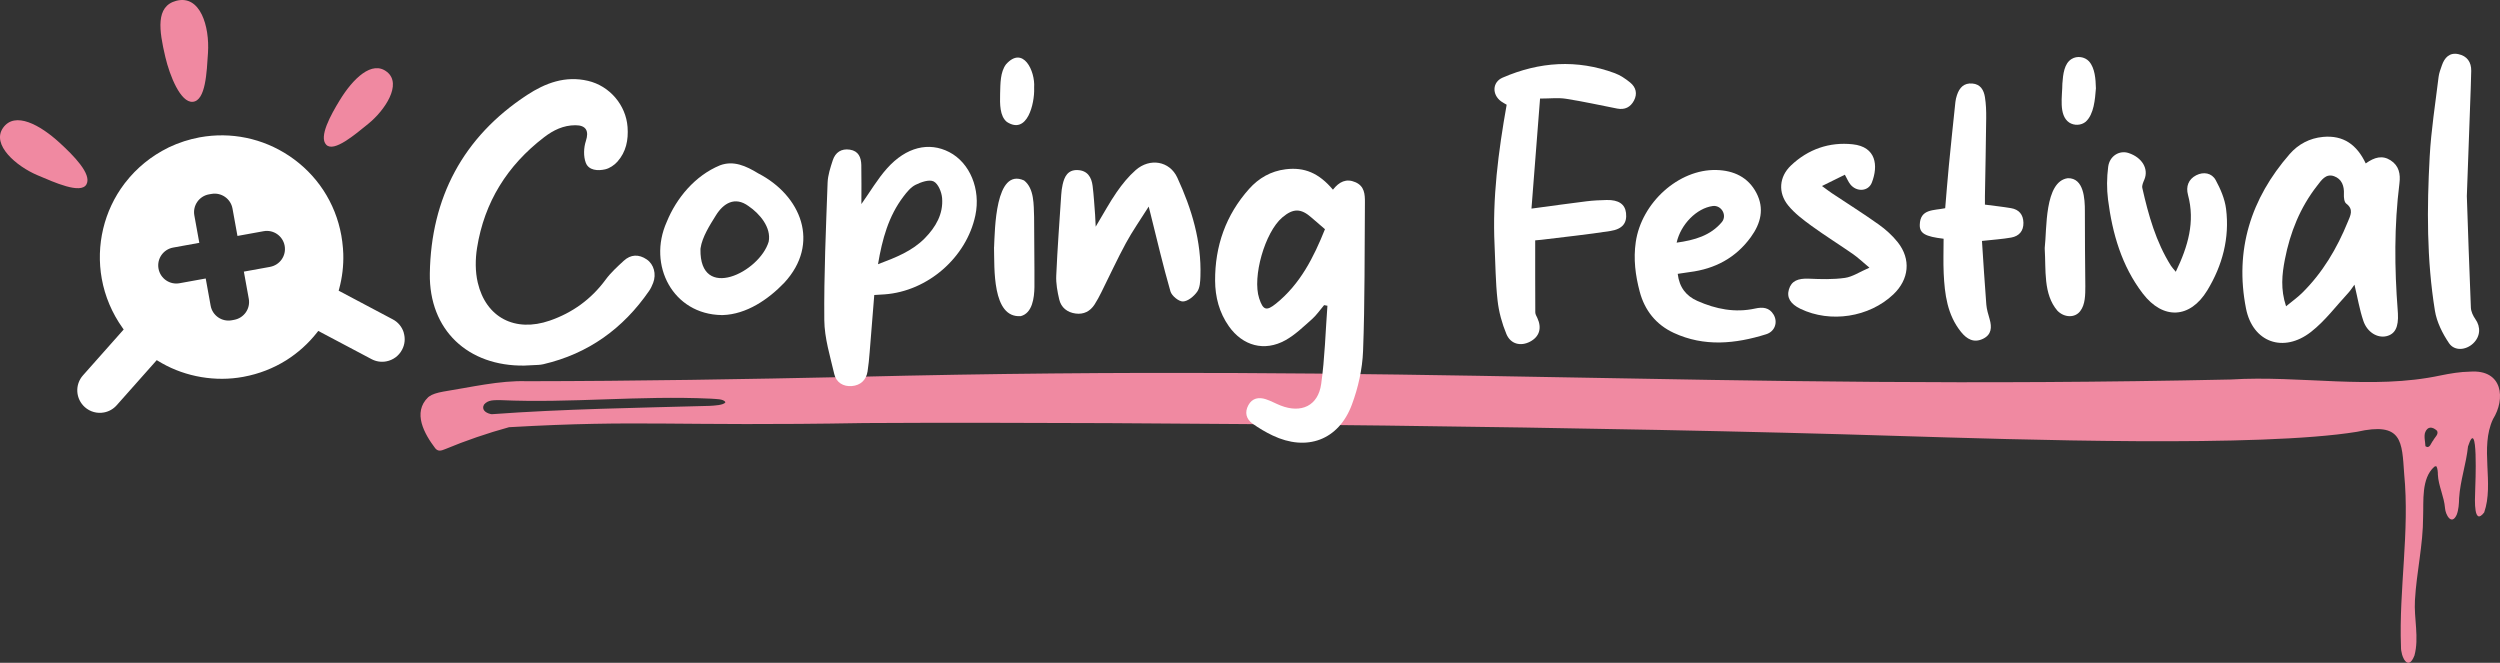
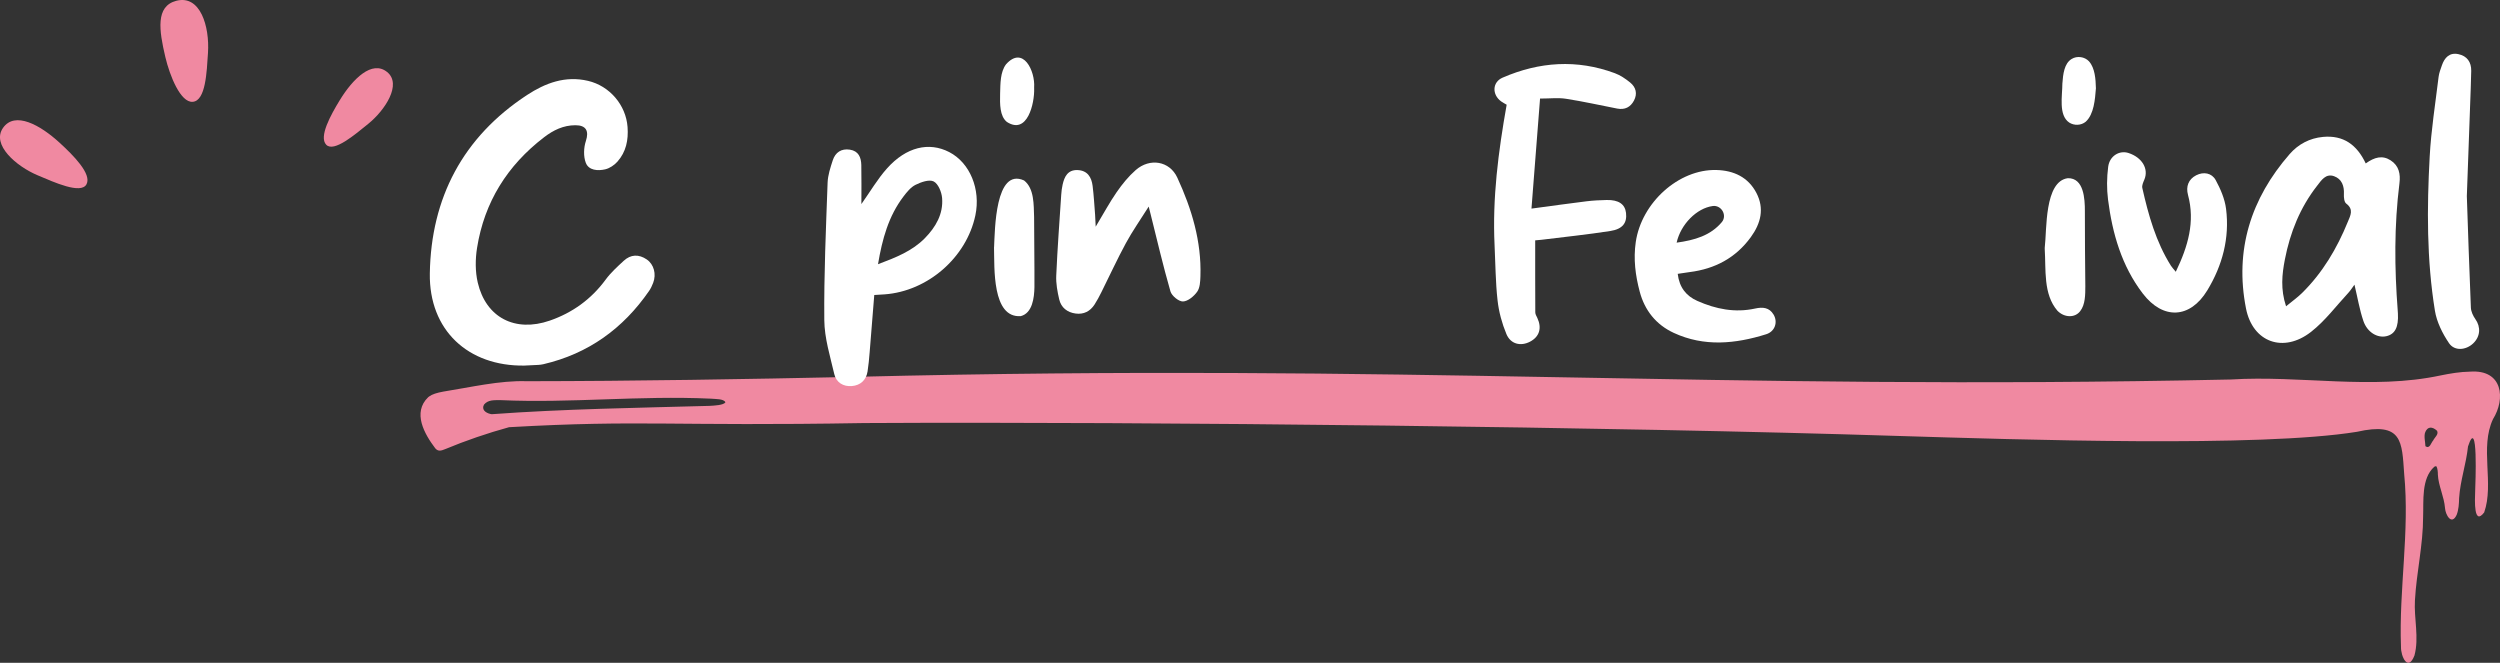
<svg xmlns="http://www.w3.org/2000/svg" id="Layer_1" data-name="Layer 1" viewBox="0 0 1576.1 417.85">
  <rect x="0" y="0" width="1576.1" height="417.85" fill="#333333" stroke="none" />
  <defs>
    <style>
      .cls-1 {
        fill: #fff;
      }

      .cls-2 {
        fill: #f089a1;
      }
    </style>
  </defs>
  <g>
    <path class="cls-2" d="M270.44,250.02c2.06-1.51,4.91-2.36,8.87-3.11,16.96-2.67,35.71-7.16,52.78-6.58,68.81-.08,138.14-1.27,206.51-2.74,353.44-8.75,538.37,8.76,867.79,1.66,43.89-2.74,88.87,6.7,132.21-2.55,6.12-1.25,12.42-2.32,18.64-2.4,20.81-1.5,22.39,17.29,14.44,29.94-8.44,18,.84,40.52-5.55,58.81-6.61,8.64-5.94-7.32-5.68-13.62.1-3.72,2.05-48.05-4.52-27.98-1.17,11.24-4.88,21.37-5.61,32.56-.08,3.48-.28,7.4-1.56,10.6-3.25,6.93-7.02-.15-7.32-4.19-.58-7.5-4.21-14.25-4.51-21.14.01-1.64-.17-3.86-.85-5.17-.33-.31-.86-.22-1.53.25-8.15,7.4-6.54,21.56-6.93,31.37,0,17.86-4.13,34.86-5.15,52.64-.71,11.51,2.73,23.6-.31,34.87-4.1,10.58-8.66.43-8.49-5.45-1.37-36.37,5.55-72.51,2.01-109.06-1.43-20.43-1.07-32.99-29.8-26.5-61.08,9.92-211.64,4.98-290.78,2.56-174.27-5.55-467.76-9.09-650.13-8.08-122.14,2.12-140.06-2.15-224.05,2.61-13.48,3.7-27.67,8.56-40.14,13.78-2.92,1.23-4.64,1.56-6.38-.47-6.83-8.99-14.53-22.54-4.47-32.21l.5-.39ZM1529.3,281.48c2.67,1.44,3.24-2.23,4.67-3.79.93-1.97,3.64-3.85,2.45-6.11-3.18-2.92-5.96-2.57-7.38.72-1.1,2.39-.04,6.46.04,8.87l.22.31ZM310.04,261.13c45.35-3.32,91.63-3.99,137.2-5.25,3.01-.16,9.08-.42,10.08-2.28-1.07-2.3-6.47-1.97-9.23-2.27-45.05-2.08-88.17,2.94-132.51.93-3.99.05-7.8-.33-10.42,2.79-1.75,3.11.88,5.24,4.13,5.96l.75.12Z" />
    <path class="cls-2" d="M282.02,264.32c.04-.43.04-.8.04-1.23-1.39-.18-2.74-.37-4.13-.55-.09.49-.17,1.05-.22,1.54,1.44.06,2.87.12,4.31.24Z" />
  </g>
  <g>
    <path class="cls-2" d="M244.04,45.39c-9.54-7.71-21.65,4.4-29.77,17.67-5.77,9.43-13.42,23.22-8.59,28.2,4.83,4.98,18.14-6.43,26.51-13.22,10.52-8.52,21.39-24.95,11.85-32.66Z" />
-     <path class="cls-2" d="M121.48,64.19c8.24-.65,8.85-18.86,9.64-30.77,1.12-16.96-4.94-36.88-20.01-32.91-13.13,3.46-10.83,18.61-6.89,35.38,2.8,11.91,9.61,28.9,17.26,28.3Z" />
+     <path class="cls-2" d="M121.48,64.19c8.24-.65,8.85-18.86,9.64-30.77,1.12-16.96-4.94-36.88-20.01-32.91-13.13,3.46-10.83,18.61-6.89,35.38,2.8,11.91,9.61,28.9,17.26,28.3" />
    <path class="cls-2" d="M54.54,116.16c3.46-6.49-8.39-18.33-17.05-26.25-12.19-11.16-28.1-19.97-35.58-9.3-7.47,10.67,8.44,24.24,21.68,29.84,10.54,4.47,27.48,12.2,30.95,5.71Z" />
-     <path class="cls-1" d="M254.54,209.67c-1.13-3.62-3.58-6.6-6.95-8.35l-34.09-18.06.34-1.23c1.93-7.14,2.8-14.54,2.58-21.96-.08-2.09-.25-4.86-.64-7.71-.16-1.33-.35-2.66-.59-3.92-3.74-20.73-15.47-38.58-33.02-50.26-16.61-11.04-36.56-15.16-56.16-11.62l-.36.07c-3.21.6-6.35,1.41-9.65,2.45l-.05.04-.24.07c-3.05.99-6.11,2.22-9.35,3.73-.05.04-.08.04-.08.04l-.12.11-.16.06c-10.53,5.17-19.87,12.75-26.96,21.93l-.6.76c-12.89,17.01-18.08,38.86-14.27,59.94,1.97,11.04,6.51,21.71,13.08,30.93l.73,1.03-25.66,28.92c-2.51,2.82-3.79,6.47-3.57,10.25.22,3.79,1.92,7.25,4.74,9.79,3.3,2.93,7.7,4.16,12.06,3.35,3.13-.58,5.9-2.15,8.01-4.53l25.26-28.45,1.88,1.12c.42.29.84.53,1.37.8,15.23,8.66,33.89,11.82,51.2,8.63l.41-.08c9.57-1.78,18.62-5.28,26.88-10.45,7.41-4.7,13.9-10.56,19.29-17.41l.8-1.03,33.62,17.8c2.86,1.51,6.07,1.99,9.25,1.4,4.28-.8,7.92-3.46,9.96-7.33,1.79-3.34,2.15-7.18,1.02-10.83ZM170.24,168.25l-16.5,2.99,3.1,17.13c1.13,6.2-2.99,12.13-9.22,13.26l-1.54.29c-6.23,1.13-12.17-3.01-13.29-9.22l-3.1-17.13-16.5,2.99c-6.2,1.13-12.13-2.99-13.26-9.19-1.13-6.23,2.99-12.16,9.22-13.29l16.5-2.99-3.13-17.27c-1.13-6.23,2.99-12.16,9.22-13.29l1.54-.26c6.2-1.13,12.16,2.99,13.29,9.19l3.13,17.29,16.5-2.99c6.2-1.13,12.13,2.99,13.26,9.19,1.13,6.23-2.99,12.16-9.22,13.29Z" />
  </g>
  <g>
    <path class="cls-1" d="M330.55,230.48c-35.41.48-60.14-22.27-59.57-58.11.76-47.55,20.83-85.96,61.29-112.47,11.47-7.51,24.06-12.32,38.48-8.92,13.57,3.2,23.89,15.22,24.89,29.13.59,8.18-.92,15.62-6.37,21.78-1.96,2.21-4.89,4.2-7.72,4.86-4.64,1.08-10.39.72-12.24-4.11-1.55-4.05-1.34-9.54.05-13.75,2.05-6.23.24-9.95-6.6-9.94-7.55.01-13.88,3.07-19.75,7.58-23.2,17.78-37.66,40.91-42.25,69.71-1.14,7.14-1.2,14.94.44,21.93,5.15,22,23.49,31.54,45.39,23.96,14.3-4.95,26.17-13.5,35.25-25.87,3.21-4.37,7.36-8.12,11.37-11.83,4.46-4.12,9.54-4.27,14.54-.86,4.5,3.07,6.15,9.24,4.03,14.76-.68,1.76-1.5,3.53-2.57,5.08-16.38,23.73-38.28,39.57-66.62,46.19-1.03.24-2.09.38-3.14.44-2.96.18-5.92.29-8.89.43Z" />
-     <path class="cls-1" d="M840.35,119.57c3.92-5,8.39-7.22,14.18-4.69,5.71,2.5,6.02,7.58,5.97,12.82-.29,31.21.02,62.43-1.17,93.6-.43,11.38-3.07,23.12-7.06,33.82-8.35,22.4-28.43,29.69-50.01,19.4-4.37-2.08-8.59-4.59-12.53-7.39-4.13-2.94-5.18-7.18-2.69-11.74,2.43-4.43,6.53-5.16,10.97-3.71,3.2,1.04,6.18,2.74,9.32,3.97,13.04,5.12,23.65.19,25.59-13.54,2.3-16.31,2.71-32.89,3.94-49.35-.7-.13-1.39-.27-2.09-.4-2.53,2.98-4.76,6.29-7.66,8.86-5.35,4.72-10.6,9.88-16.76,13.29-13.25,7.33-26.9,3.54-35.64-8.85-6.06-8.59-8.6-18.43-8.66-28.66-.12-21.88,6.75-41.48,21.46-57.94,6.05-6.77,13.68-11.19,22.99-12.34,11.83-1.46,20.95,2.31,29.83,12.85ZM835.31,144.49c-3.35-2.88-5.93-5.05-8.45-7.28-6.68-5.93-11.56-5.98-18.47-.11-10.94,9.3-19,37.51-14.56,51,2.45,7.46,4.53,8.21,10.63,3.29,15.33-12.37,23.77-29.23,30.85-46.89Z" />
    <path class="cls-1" d="M1491.47,103.03c5.54-4,10.49-5.27,15.64-1.97,5.32,3.41,6.33,8.64,5.6,14.46-3.36,26.71-3.15,53.47-1.09,80.26.05.63.08,1.26.12,1.9.47,8.53-1.8,12.98-7.25,14.26-5.63,1.32-12.09-2.4-14.54-9.65-2.41-7.14-3.65-14.67-5.6-22.82-1.32,1.77-2.43,3.6-3.86,5.14-7.73,8.33-14.66,17.7-23.52,24.62-17.34,13.55-36.8,6.65-41.01-14.79-7.22-36.75,3.05-69.29,27.57-97.35,5.38-6.15,12.52-9.99,20.98-10.78,12.88-1.21,21.39,4.96,26.95,16.73ZM1441.24,193.08c3.97-3.27,7.22-5.57,10.02-8.32,13.01-12.8,22.07-28.15,28.9-44.92,1.64-4.03,3.88-7.81-1.02-11.51-1.28-.96-1.55-3.91-1.45-5.9.27-5.18-1.3-9.56-6.19-11.34-5.28-1.91-8.08,2.68-10.72,6.05-10.73,13.74-17.02,29.48-20.31,46.48-1.81,9.36-2.81,18.71.75,29.47Z" />
    <path class="cls-1" d="M543.05,128.66c5.62-7.92,10.21-15.85,16.21-22.54,12.09-13.5,26.42-16.83,39.17-10.24,13.06,6.75,19.95,23.44,16.48,39.89-5.6,26.58-30.06,47.86-57.25,49.81-1.9.14-3.8.23-6.49.4-.96,12.06-1.91,24.18-2.92,36.29-.33,3.99-.69,7.98-1.31,11.93-.87,5.53-4.55,8.73-9.87,9.19-5.39.47-9.89-2.25-11.11-7.55-2.6-11.25-6.19-22.66-6.29-34.03-.26-28.87,1.06-57.76,2.08-86.63.17-4.74,1.76-9.53,3.25-14.11,1.63-4.98,5.37-7.54,10.79-6.72,5.49.84,7.1,4.92,7.21,9.68.17,8.15.05,16.31.05,24.63ZM553.54,166.57c11.19-4.21,21.56-8.28,29.55-16.43,6.83-6.97,11.67-15.25,10.85-25.29-.31-3.76-2.42-8.97-5.3-10.45-2.78-1.43-7.96.39-11.43,2.11-3.03,1.5-5.49,4.57-7.63,7.38-9.42,12.38-13.39,26.84-16.05,42.69Z" />
    <path class="cls-1" d="M967.85,151.52c0,15.59-.03,30.52.06,45.45,0,1.16.77,2.35,1.29,3.48,2.98,6.42,1.31,11.86-4.62,14.96-5.84,3.05-12.22,1.6-14.89-4.83-2.79-6.7-4.77-13.99-5.57-21.2-1.29-11.5-1.32-23.14-1.88-34.72-1.43-29.75,2.36-59.06,7.62-88.64-1.11-.66-2.39-1.3-3.53-2.13-5.79-4.24-5.58-12.1.95-14.93,23.15-10.05,46.83-11.68,70.77-2.82,3.49,1.29,6.78,3.53,9.69,5.9,3.62,2.96,4.67,7.02,2.38,11.37-2.22,4.21-5.82,5.96-10.57,5.04-10.76-2.09-21.47-4.5-32.3-6.18-4.92-.77-10.06-.13-16.34-.13-1.82,23.28-3.59,46.05-5.41,69.37,12.59-1.69,23.64-3.24,34.72-4.61,4.19-.52,8.44-.71,12.66-.81,7.55-.17,11.59,2.61,12.23,8.16.72,6.23-2.07,10.17-9.93,11.39-14.41,2.24-28.93,3.74-43.41,5.53-1.46.18-2.93.27-3.91.36Z" />
    <path class="cls-1" d="M1057.7,172.65c1.03,8.58,5.33,13.93,12.35,17.05,11.65,5.18,23.76,7.61,36.48,4.81,4.74-1.04,8.93-.73,11.64,3.88,2.75,4.68.89,10.59-4.72,12.34-19.44,6.08-39.05,8.02-58.23-.86-11.16-5.17-18.35-14.16-21.49-26.03-2.71-10.23-4.04-20.51-2.48-31.26,3.59-24.71,27.01-46.07,50.93-45.4,10.83.3,19.92,4.5,25.12,14.44,5.18,9.9,2.76,19.26-3.52,27.89-9.5,13.07-22.58,20.01-38.48,22.01-2.29.29-4.58.67-7.59,1.12ZM1057.01,152.98c11.34-1.58,21.4-4.44,28.57-13.03.24-.29.45-.6.62-.94,2.23-4.27-1.37-9.61-6.17-9.15-.07,0-.14.01-.21.02-10.15,1.35-20.23,11.54-22.81,23.1Z" />
    <path class="cls-1" d="M690.78,142.89c4.99-8.3,8.76-15.32,13.27-21.83,3.46-4.99,7.4-9.85,11.95-13.84,8.88-7.79,21.35-5.8,26.23,4.77,9.07,19.63,15.29,40.17,14.57,62.17-.11,3.32-.27,7.25-2.04,9.74-2.04,2.88-5.84,6.06-8.97,6.16-2.66.08-7.09-3.57-7.9-6.38-4.66-16.17-8.47-32.58-12.56-48.91-.24-.94-.47-1.88-1.14-4.53-5.32,8.45-10.26,15.46-14.32,22.94-5.53,10.18-10.36,20.73-15.54,31.1-1.32,2.64-2.7,5.26-4.3,7.73-2.76,4.26-6.8,6.33-11.89,5.66-5.32-.71-9.16-3.75-10.37-8.93-1.14-4.88-2.09-10-1.87-14.96.75-17.05,2.03-34.08,3.15-51.12.14-2.09.41-4.2.86-6.24,1.13-5.06,3.25-9.42,9.42-9.2,6.25.23,8.82,4.49,9.5,9.98.75,6.06,1.09,12.17,1.57,18.27.15,1.88.19,3.77.37,7.45Z" />
-     <path class="cls-1" d="M455.01,198.63c-30.72-.4-46.92-31.43-34.69-58.7,6.09-15.05,17.94-29.29,33.63-35.72,8.53-3.16,16.32.37,24.03,5.07,27.15,13.99,39.36,44.2,16.47,68.97-10.19,10.63-23.89,19.91-38.8,20.38h-.64ZM441.6,157.12c-.6,33.24,37.28,14.49,43-4.74,1.79-8.96-5.68-17.71-12.72-22.47-8.55-6.26-15.82-1.8-20.57,5.9-3.9,6.24-8.61,13.65-9.65,20.64l-.06.67Z" />
-     <path class="cls-1" d="M1178.57,168.76c-4.55-3.79-7.26-6.41-10.32-8.54-8.68-6.03-17.66-11.63-26.21-17.84-5.25-3.82-10.62-7.87-14.68-12.84-6.56-8.03-5.74-18.1,1.7-25.18,10.83-10.32,24.31-14.97,38.98-13.39,14.87,1.6,16.18,13.53,12.04,24.15-2.21,5.67-9.64,6.05-13.57,1.1-1.28-1.61-2.06-3.6-3.43-6.07-4.48,2.21-8.91,4.4-14.43,7.12,2.7,1.96,4.44,3.32,6.26,4.54,9.85,6.56,19.89,12.86,29.52,19.72,4.42,3.15,8.62,6.94,11.98,11.17,8.5,10.72,7.18,23.48-2.8,32.93-15.2,14.39-39.62,18.17-58.54,9.06-6.36-3.06-8.79-7.16-7.26-12.27,1.58-5.28,5.62-7.04,12.67-6.73,7.54.33,15.21.55,22.64-.5,4.75-.67,9.17-3.72,15.45-6.44Z" />
-     <path class="cls-1" d="M1225.33,150.51c-11.53-1.37-15.17-3.32-15.03-8.81.26-10.16,8.84-8.91,16.03-10.44.76-8.9,1.44-17.86,2.31-26.8,1.3-13.42,2.71-26.83,4.13-40.24.15-1.45.54-2.9.99-4.29,1.54-4.64,4.36-7.74,9.71-7.28,5.17.44,7.21,4.22,7.91,8.56.7,4.34.85,8.82.8,13.23-.17,16.44-.52,32.88-.8,49.31-.03,1.66,0,3.33,0,5.25,5.68.75,11.08,1.32,16.43,2.22,5.07.85,7.74,4.07,7.84,9.21.1,5.24-2.77,8.45-7.69,9.33-5.55.99-11.22,1.33-18.45,2.13.89,13.37,1.69,26.73,2.74,40.07.25,3.11,1.22,6.19,2.09,9.23,1.48,5.16,1.25,9.8-4.21,12.42-5.81,2.78-10.23.12-13.82-4.35-8.69-10.8-10.31-23.77-10.93-36.93-.33-7.12-.06-14.27-.06-21.82Z" />
    <path class="cls-1" d="M1555.2,123.83c.71,20.38,1.49,45.25,2.54,70.11.1,2.47,1.37,5.18,2.84,7.26,3.53,4.97,3.16,11.03-1.46,15.36-4.52,4.24-11.69,4.92-15.17-.23-4.11-6.08-7.72-13.29-8.88-20.44-5.22-32.2-5.06-64.74-3.29-97.2.91-16.79,3.59-33.49,5.61-50.22.3-2.47,1.26-4.89,2.08-7.27,1.69-4.9,4.83-8.24,10.39-7.07,5.43,1.14,8.21,4.99,8.1,10.58-.14,7.17-.43,14.34-.69,21.5-.63,17.7-1.28,35.4-2.08,57.61Z" />
    <path class="cls-1" d="M1371.7,171.35c7.78-16.15,12.24-31.56,7.7-48.48-1.42-5.27.26-9.84,5.15-12.36,4.68-2.41,9.86-1.47,12.31,3.03,3.05,5.61,5.75,11.89,6.54,18.14,2.32,18.41-2.3,35.7-11.86,51.42-10.85,17.84-27.89,18.63-40.65,1.95-13.33-17.42-19.17-37.86-21.9-59.2-.87-6.8-.79-13.9.09-20.7.89-6.92,7.16-10.55,12.85-8.68,8.59,2.83,12.8,10.01,9.95,16.78-.7,1.66-1.64,3.68-1.28,5.26,3.87,17.1,8.56,33.93,18.03,49,.65,1.04,1.54,1.93,3.07,3.83Z" />
    <path class="cls-1" d="M1289.08,156.26c1.4-11.5-.29-41.97,14.6-43.93,10.09-.13,10.72,13.04,10.71,20.7.02,15.86.09,31.64.28,47.47-.02,5.18.02,11.45-3.18,15.58-3.34,4.52-10.17,4.22-14.45-.23-8.97-10.47-7.13-25.82-7.96-38.91v-.68Z" />
    <path class="cls-1" d="M626.71,155.75c.54-10.57.63-50.24,18.89-41.99,6.52,5.1,6.05,15.38,6.34,23.03.01,14.8.29,29.61.21,44.3-.12,6.65-1.26,16.28-8.57,18.2-18.28,1.41-16.56-30.85-16.9-42.87v-.67Z" />
    <path class="cls-1" d="M651.97,55.83c.3,9.36-4.29,29.41-17.21,21.03-4.5-3.65-4.41-11.25-4.25-17.79.19-6.6.08-13.67,3.75-18.55,10.74-11.97,18.43,4.21,17.7,14.63v.69Z" />
    <path class="cls-1" d="M1321.31,56.08c-.51,6.35-1.16,15.92-6.38,20.66-2.89,2.41-7.32,2.55-10.44.51-6.81-4.67-4.31-16.7-4.29-24.54.43-6.01,1.16-12.71,5.87-15.55,3.4-2.09,8.15-1.43,10.88,1.47,3.85,4.27,4.23,11.42,4.38,16.8v.64Z" />
  </g>
</svg>